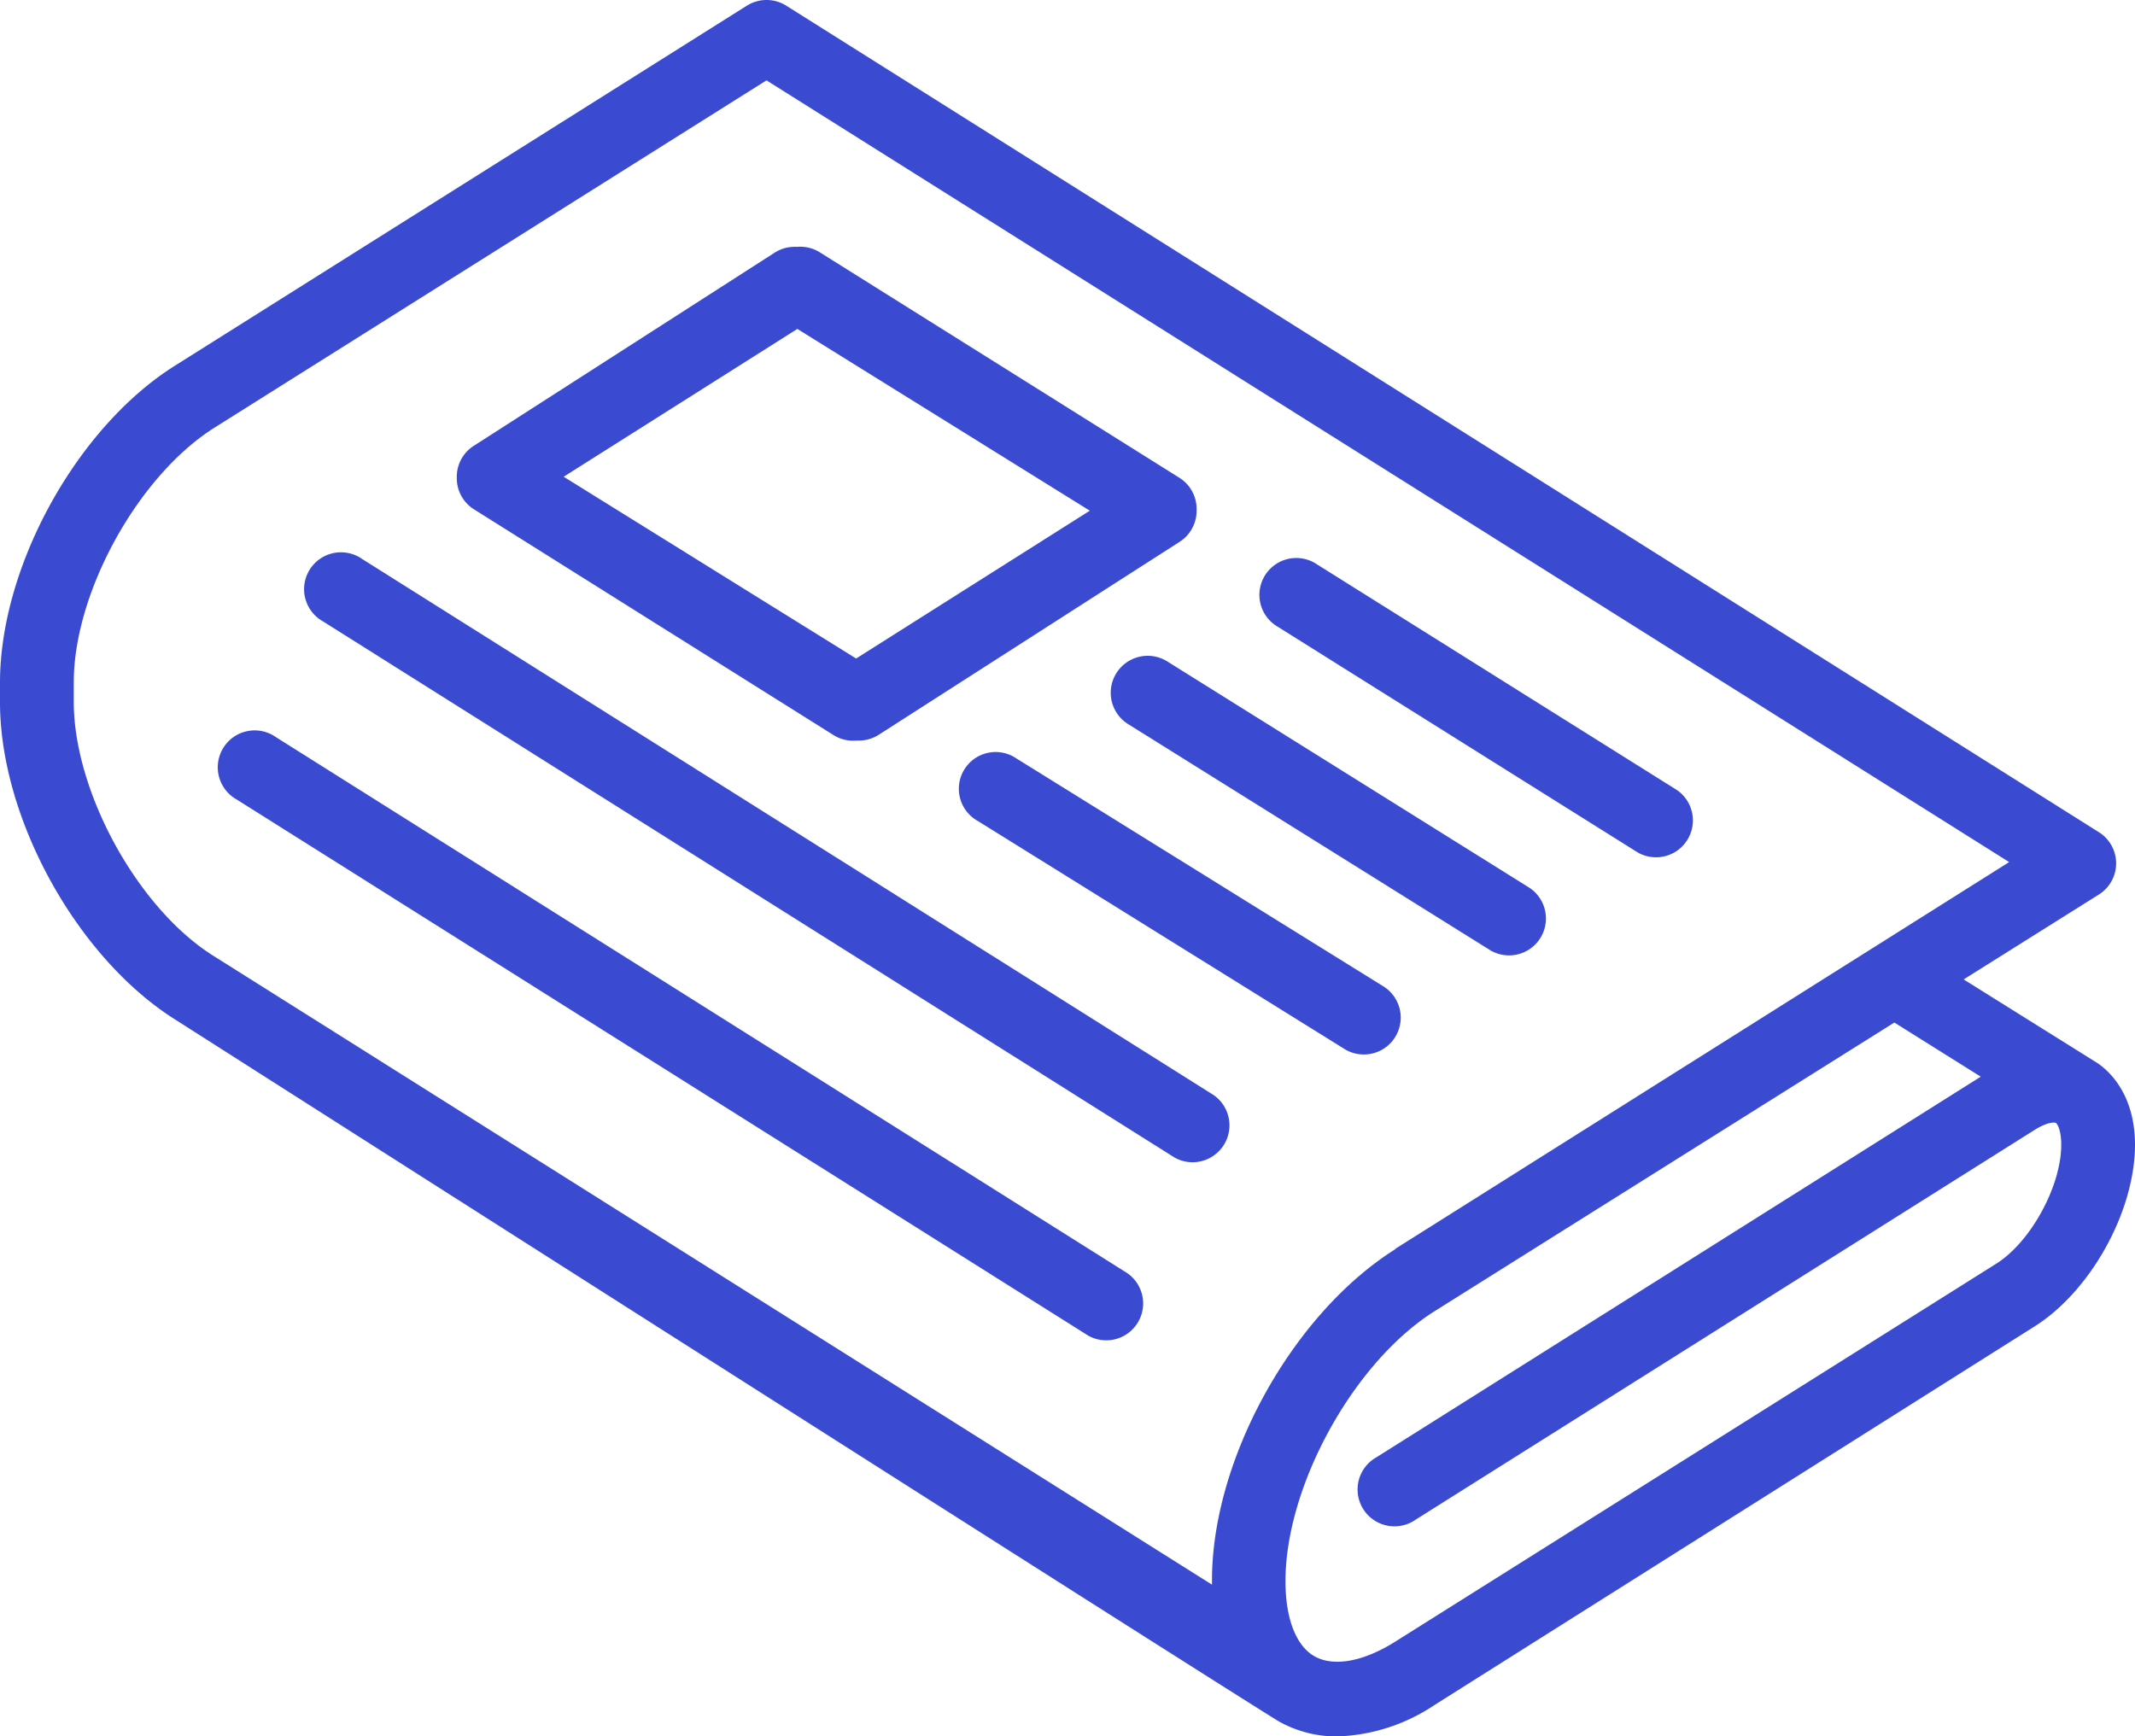
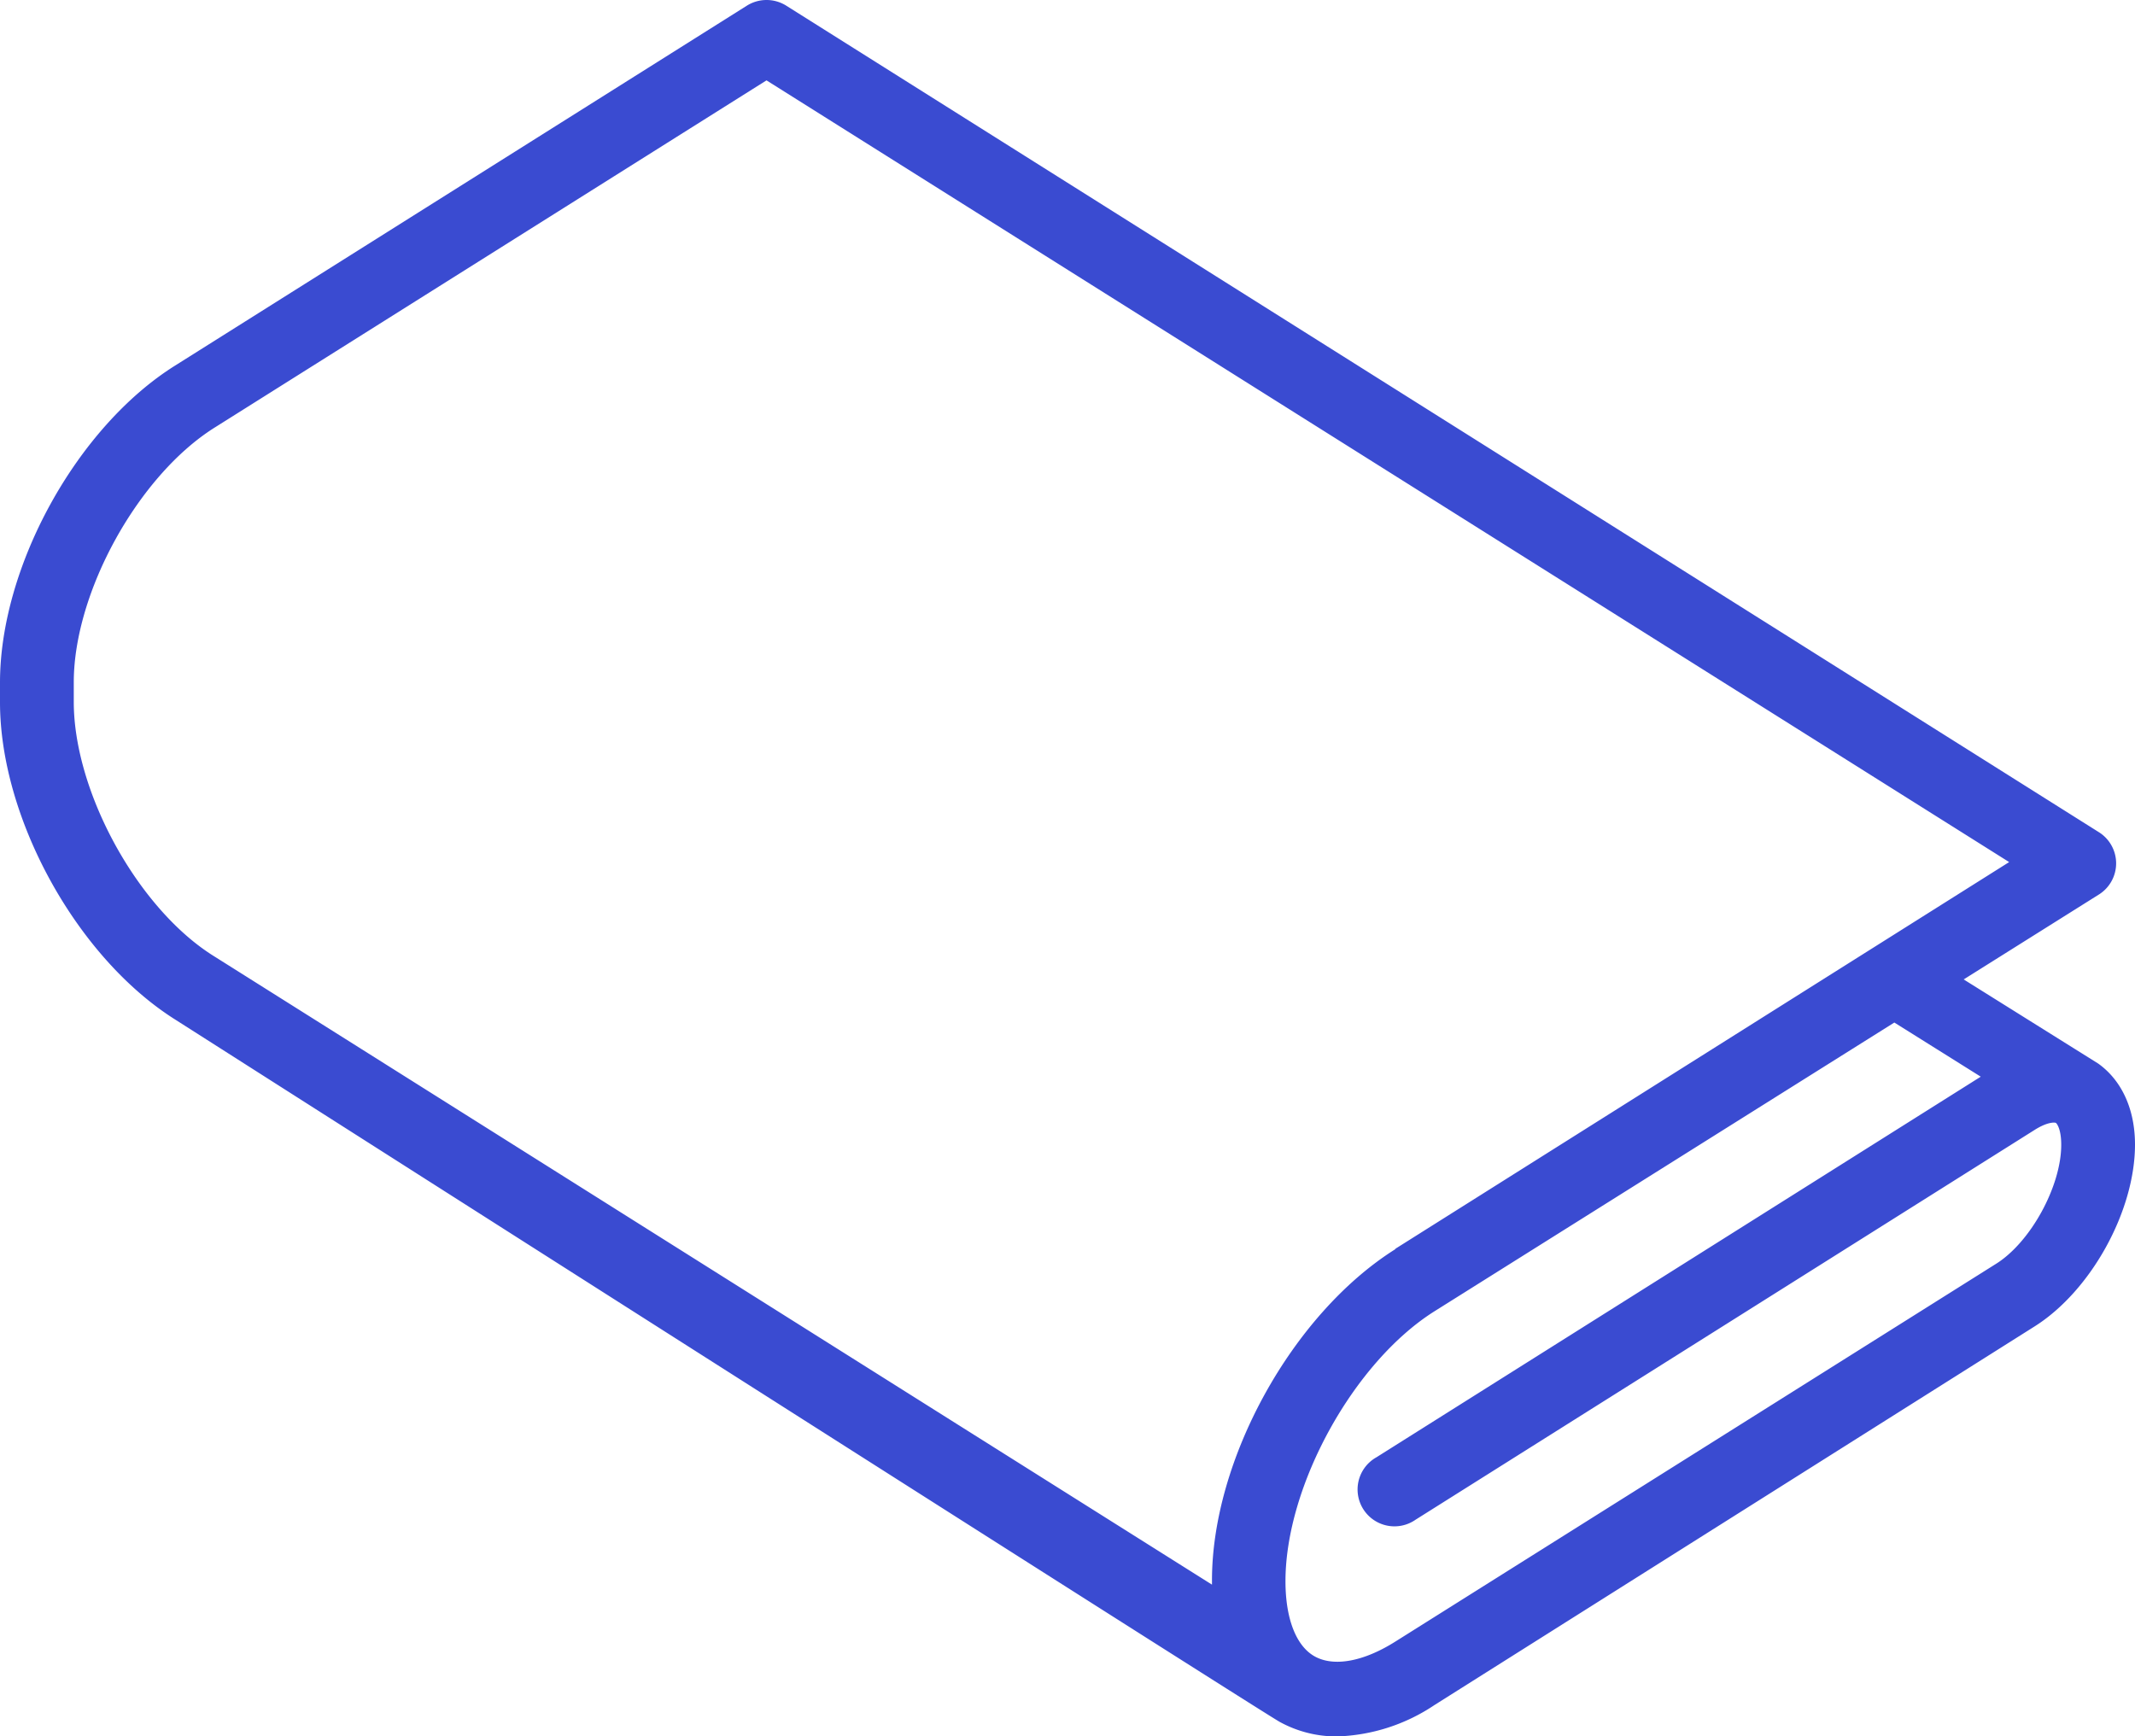
<svg xmlns="http://www.w3.org/2000/svg" id="圖層_1" data-name="圖層 1" viewBox="0 0 226.31 184.08">
  <defs>
    <style>.cls-1{fill:#3a4bd1}</style>
  </defs>
  <path class="cls-1" d="M222.66 113c2.45 1.75 3.9 4.78 3.9 8.59 0 7.06-4.68 15.52-10.65 19.28L152.31 181a19.59 19.59 0 0 1-10.31 3.33 12.48 12.48 0 0 1-6.1-1.54c-2.17-1.2-117.07-74.45-117.07-74.45C8.41 101.78.25 87 .25 74.69v-2.08C.25 60.3 8.41 45.52 18.82 39L79.42.85a3.92 3.92 0 0 1 4.17 0l139.14 87.62a3.9 3.9 0 0 1 0 6.61l-14.33 9 14.26 8.92Zm-3.92 8.59c0-1.63-.46-2.24-.57-2.3s-.87-.13-2.26.75l-65.6 41.31a3.91 3.91 0 1 1-4.16-6.61l64.06-40.35-9.16-5.74-48.73 30.6c-8.57 5.39-15.81 18.5-15.81 28.63 0 4 1.15 6.93 3.16 8s5.1.53 8.48-1.6l63.6-40c3.73-2.28 6.99-8.28 6.99-12.65Zm-70.59 11.05 65.07-41L81.5 8.77 23 45.58c-8.1 5.09-14.93 17.47-14.93 27v2.08c0 9.56 6.83 22 14.93 27l105.72 66.58v-.39c-.03-12.85 8.52-28.3 19.43-35.17Z" transform="translate(-.25 -.25)" />
-   <path class="cls-1" d="M178 84a3.91 3.91 0 0 1-4.15 6.62l-38.13-23.91a3.91 3.91 0 1 1 4.15-6.62ZM162.38 94.37a3.91 3.91 0 0 1-4.14 6.63l-38.43-24a3.9 3.9 0 0 1 4.19-6.62ZM146.75 104.73a3.91 3.91 0 1 1-4.12 6.64l-38.72-24.08a3.9 3.9 0 1 1 4.09-6.63ZM128.91 116.35a3.91 3.91 0 0 1-4.16 6.61L34.48 66.12a3.91 3.91 0 1 1 4.16-6.61ZM127.09 54.21v.19a3.91 3.91 0 0 1-1.83 3.31L93.42 78.13a3.92 3.92 0 0 1-2.13.63H91a3.89 3.89 0 0 1-2.36-.56L50.5 54.25A3.89 3.89 0 0 1 48.67 51s0-.07 0-.1v-.08a3.89 3.89 0 0 1 1.82-3.32l31.85-20.45a3.86 3.86 0 0 1 2.12-.63h.29a3.92 3.92 0 0 1 2.37.56l38.13 23.91a3.9 3.9 0 0 1 1.84 3.32ZM91 70.06l24.77-15.67-31-19.27L60 50.79ZM119.76 135.23a3.91 3.91 0 0 1-4.16 6.61L25.33 85a3.91 3.91 0 1 1 4.16-6.61Z" transform="translate(-.25 -.25)" />
</svg>